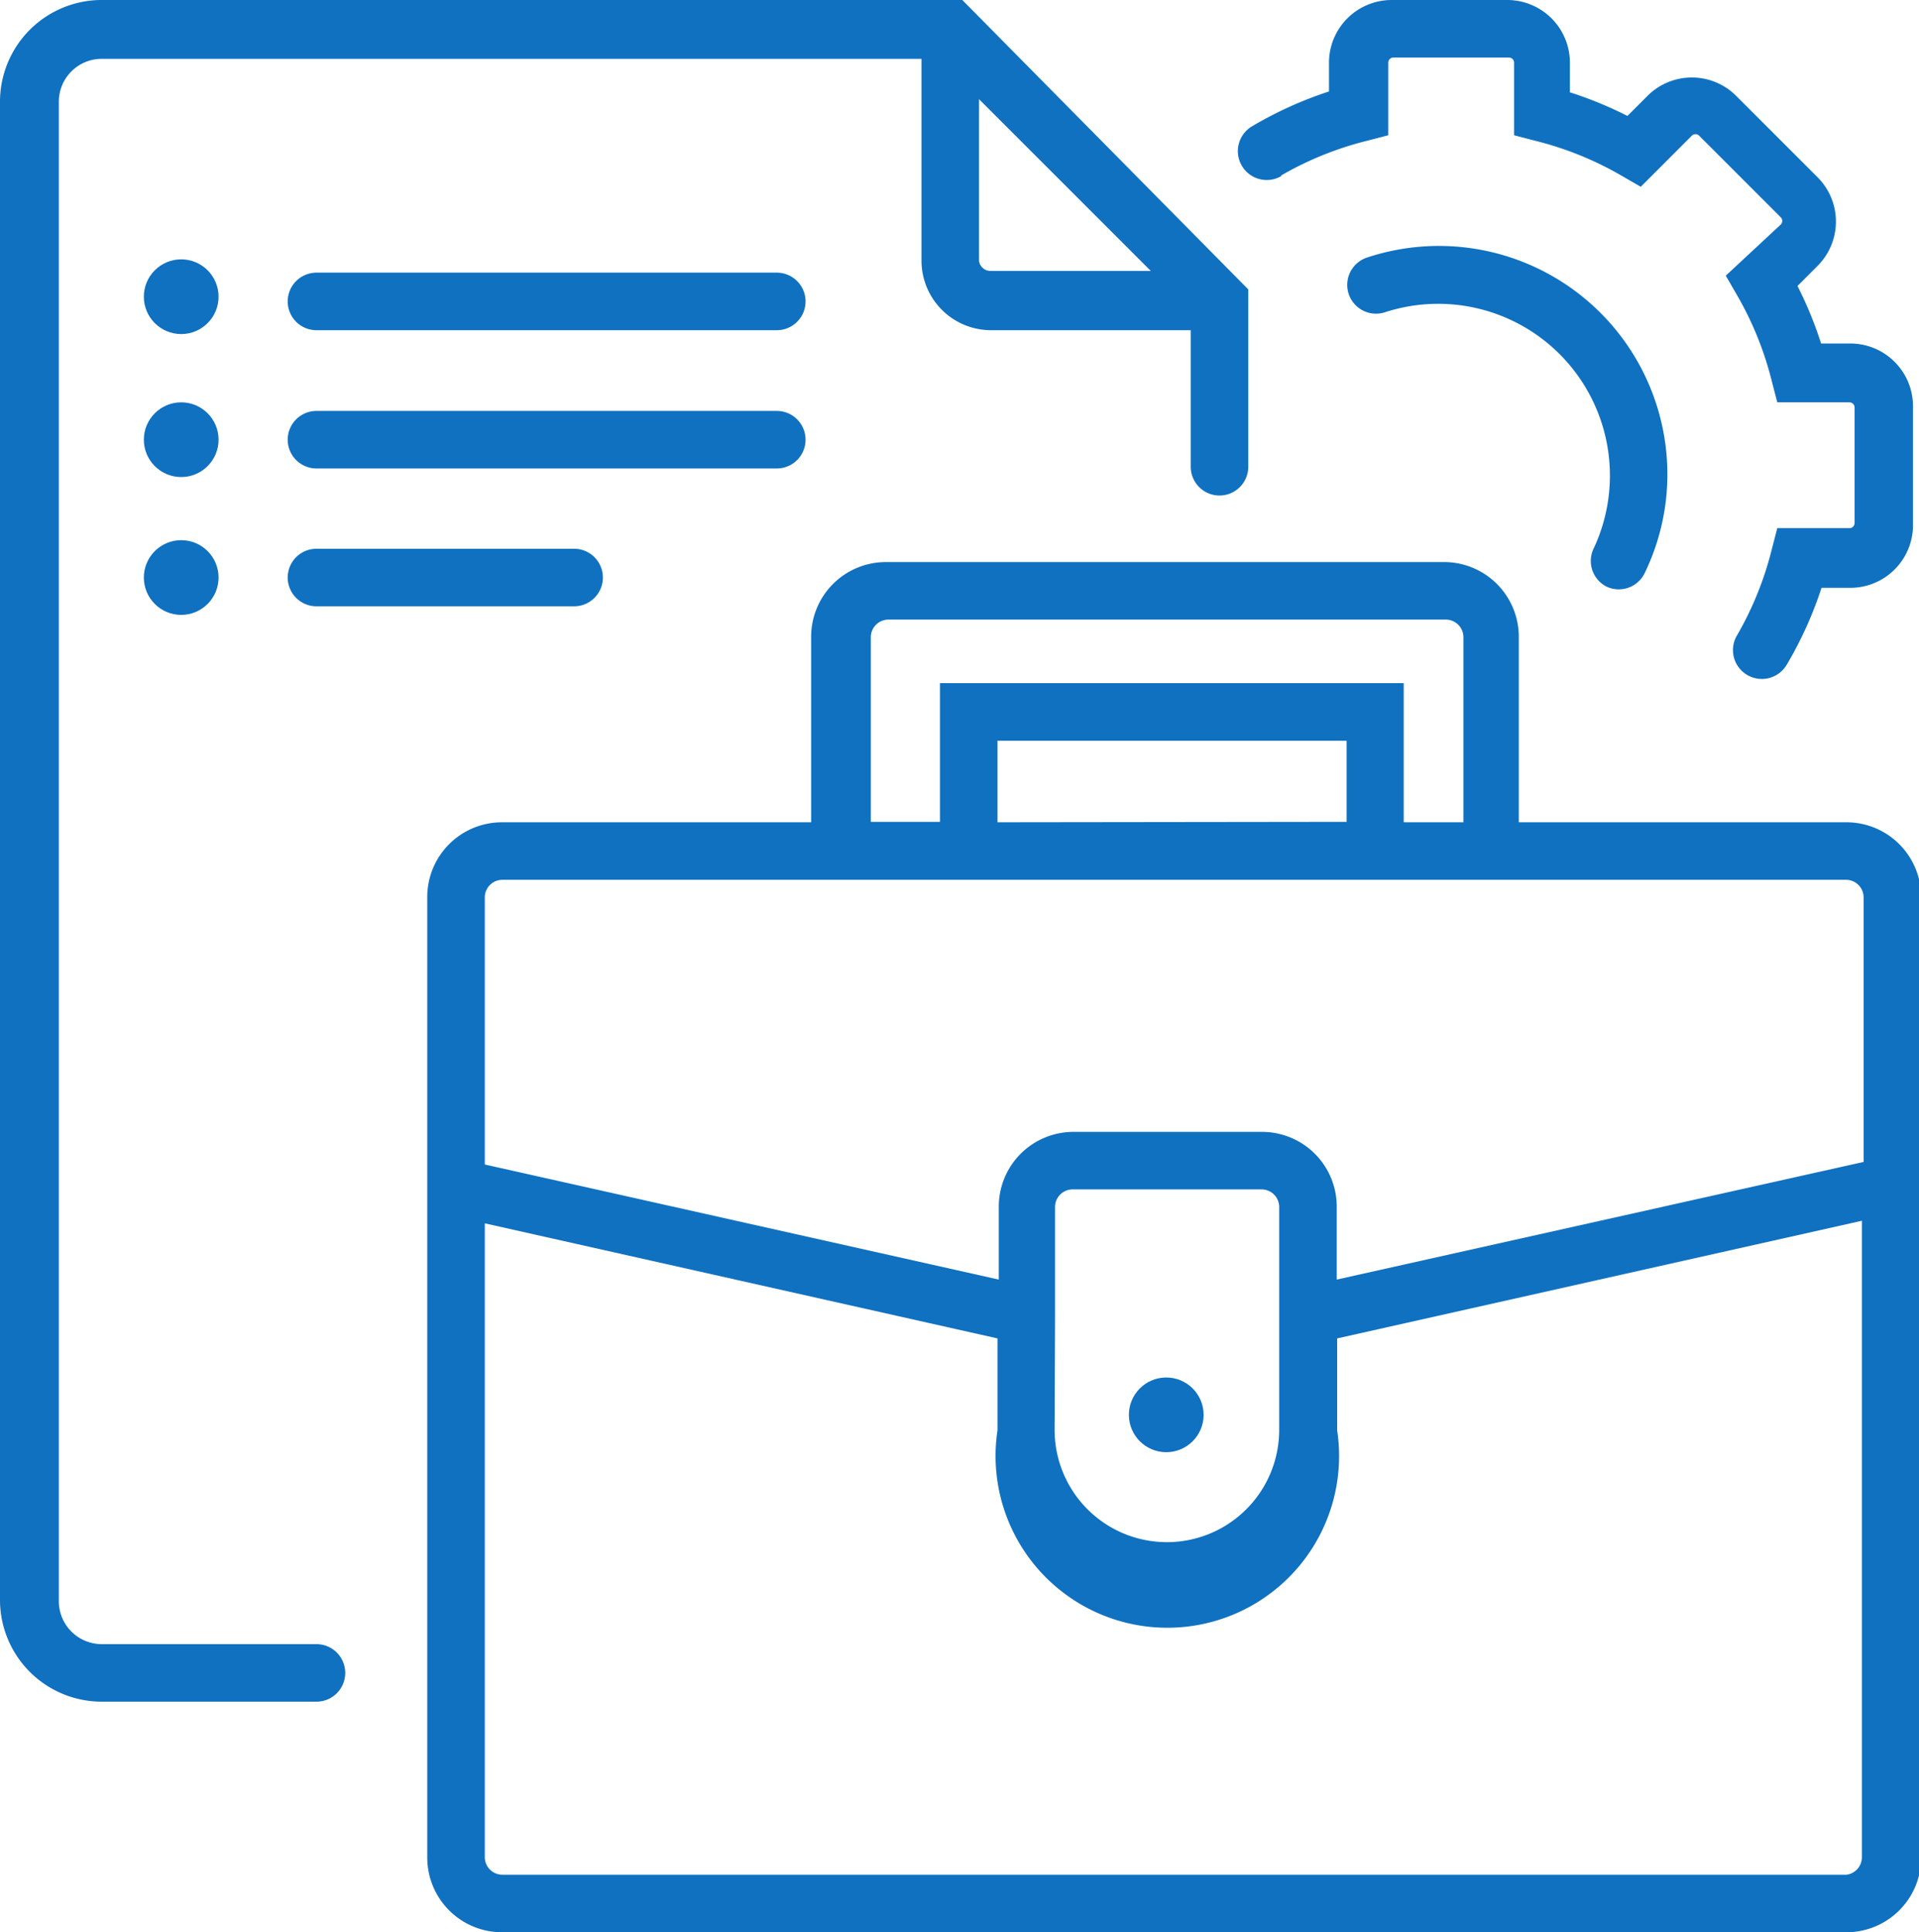
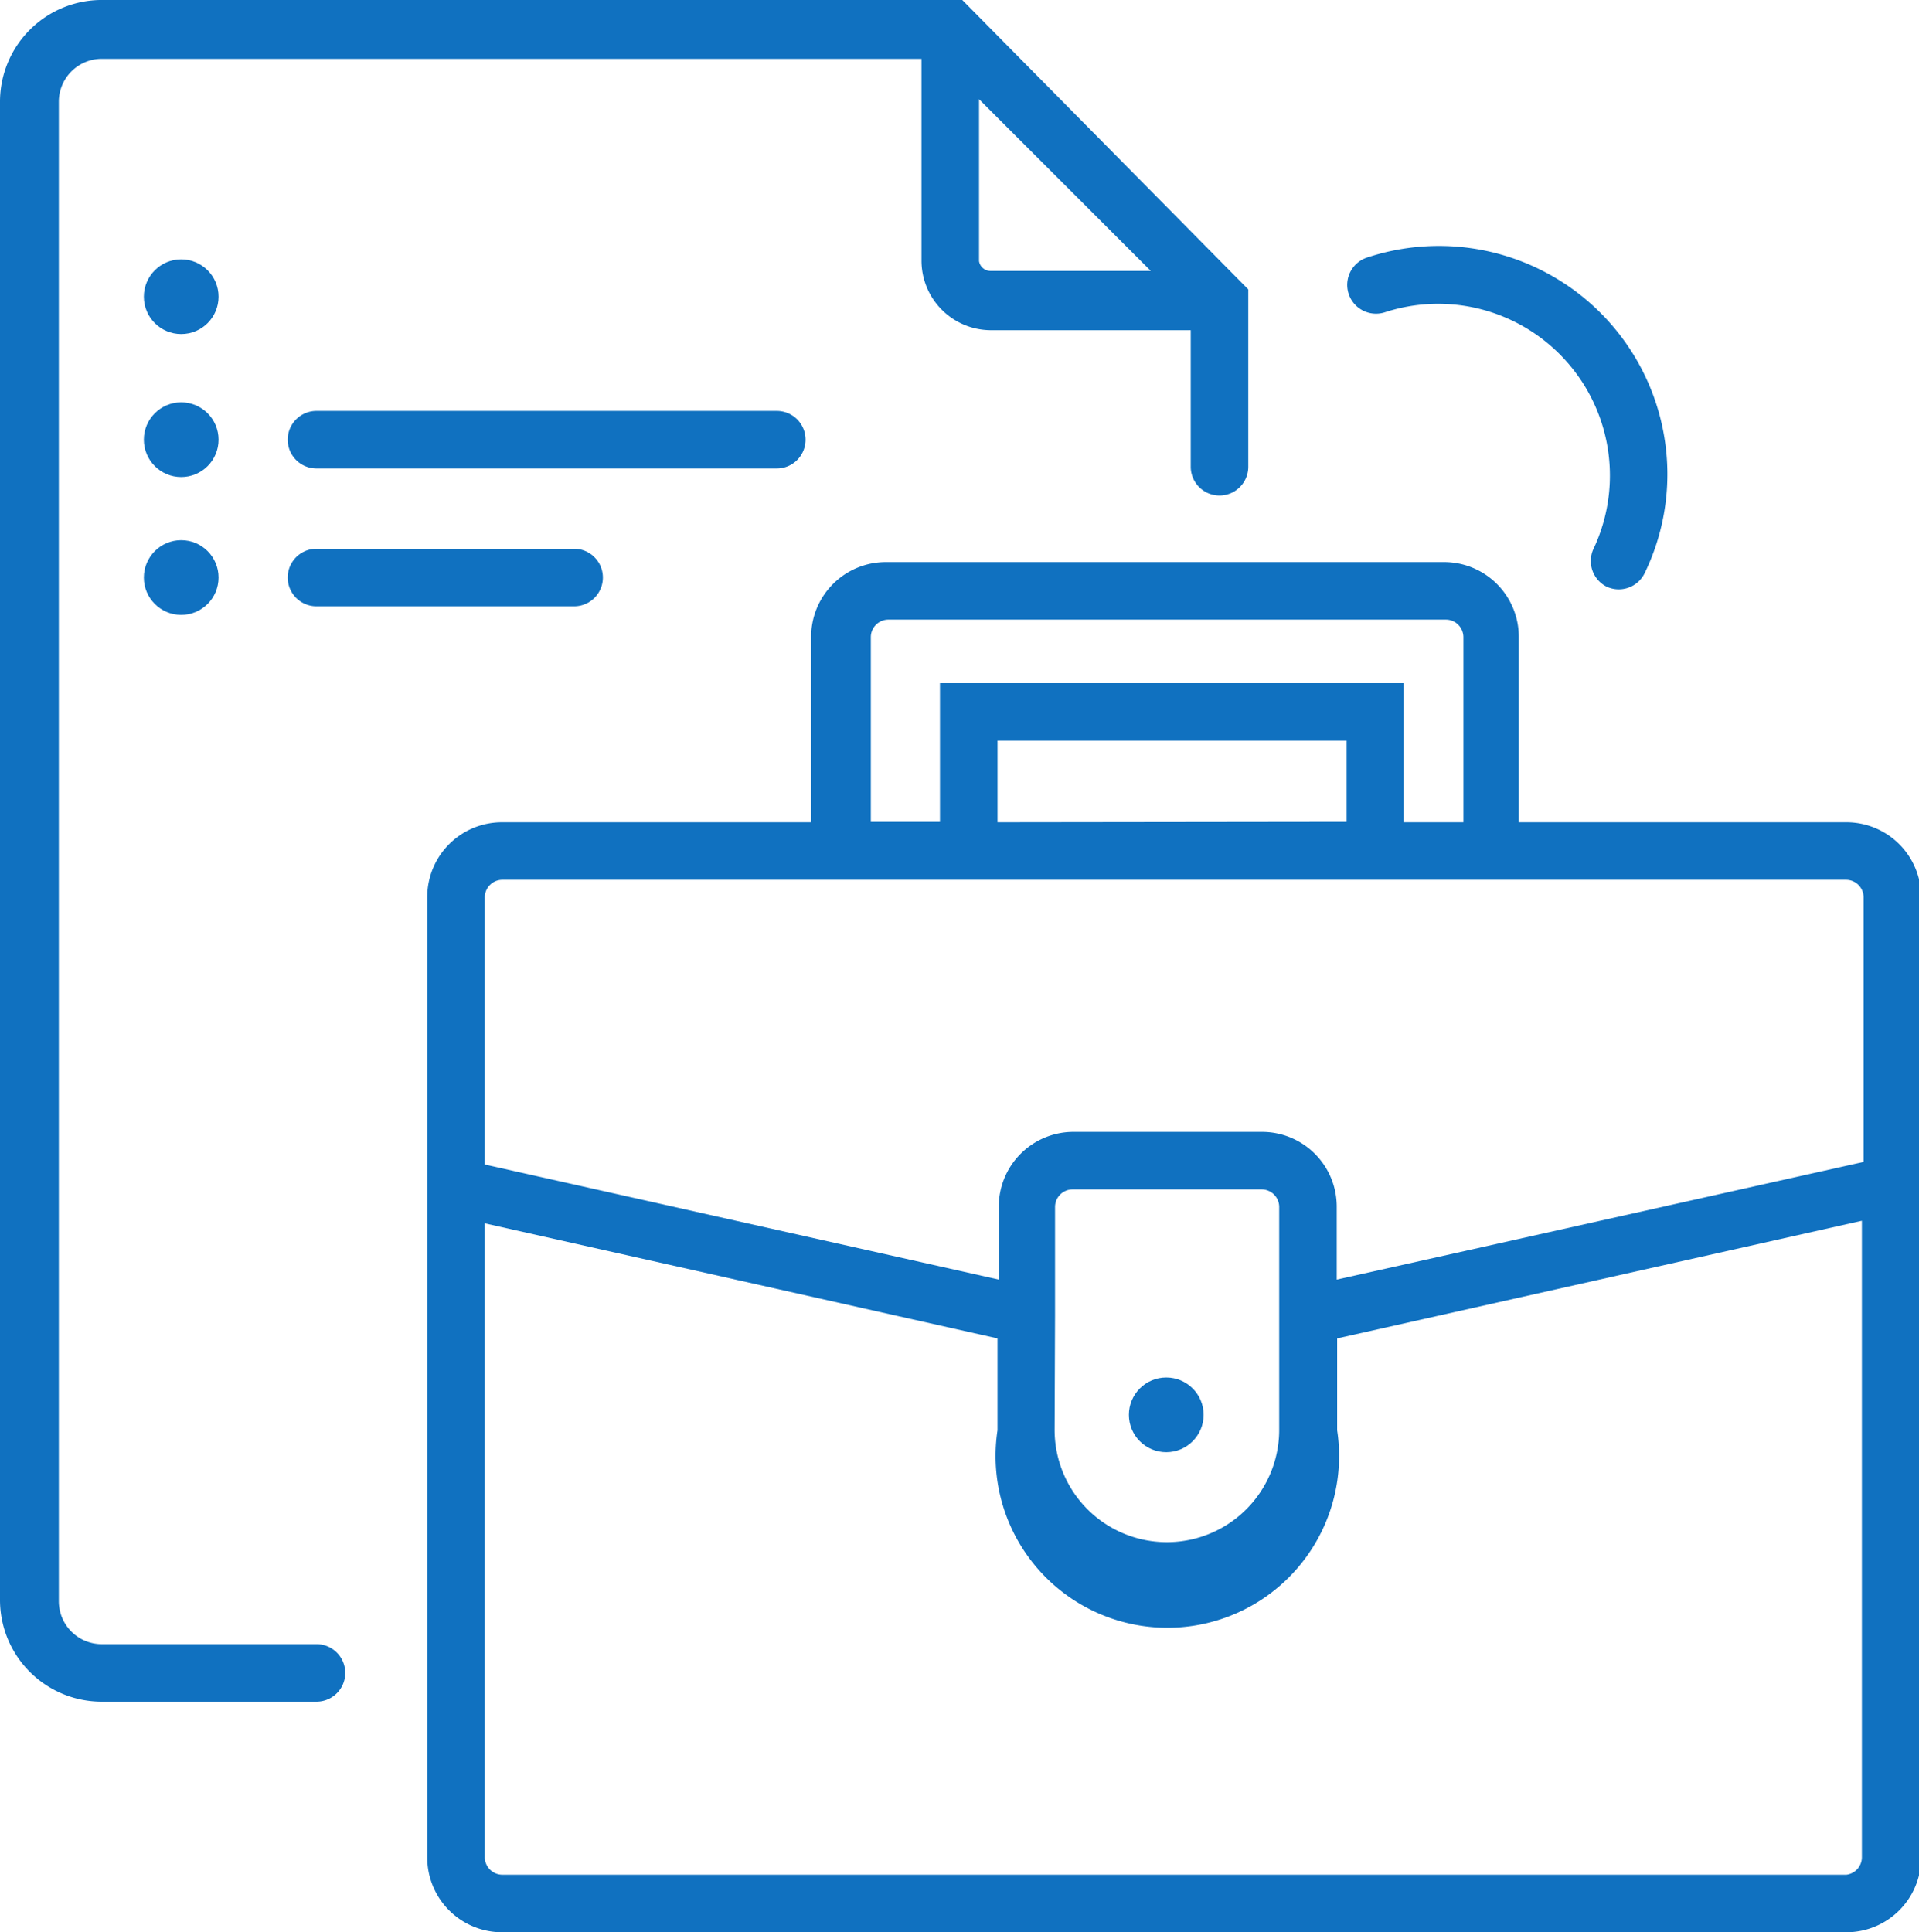
<svg xmlns="http://www.w3.org/2000/svg" viewBox="0 0 44.69 45">
  <defs>
    <style>.cls-1{fill:#1071c0;}</style>
  </defs>
  <title>icon2</title>
  <g id="Слой_2" data-name="Слой 2">
    <g id="Capa_1" data-name="Capa 1">
      <path class="cls-1" d="M7.37,38.29h-5a1,1,0,0,1-1-1V2.37a1,1,0,0,1,1-1H21.46V6.08a1.62,1.62,0,0,0,1.61,1.61h4.66v3.18a.67.67,0,1,0,1.34,0V6.74L22.41,0h-20A2.37,2.37,0,0,0,0,2.37V37.26a2.37,2.37,0,0,0,2.37,2.37h5a.67.67,0,1,0,0-1.34ZM22.8,6.08V2.31l4,4H23.07A.27.27,0,0,1,22.8,6.08Z" />
-       <path class="cls-1" d="M18.09,6.35H7.37a.67.67,0,0,0,0,1.34H18.09a.67.67,0,1,0,0-1.34Z" />
      <path class="cls-1" d="M18.76,10.24a.67.67,0,0,0-.67-.67H7.37a.67.67,0,0,0,0,1.34H18.09A.67.67,0,0,0,18.76,10.24Z" />
      <path class="cls-1" d="M7.37,12.78a.67.67,0,0,0,0,1.34h6a.67.67,0,0,0,0-1.34Z" />
      <path class="cls-1" d="M43,19.15H35.37V14.83a1.74,1.74,0,0,0-1.74-1.74h-13a1.74,1.74,0,0,0-1.74,1.74v4.32H11.69a1.74,1.74,0,0,0-1.74,1.74v6.75h0V43.26A1.74,1.74,0,0,0,11.69,45H43a1.74,1.74,0,0,0,1.74-1.74V20.89A1.74,1.74,0,0,0,43,19.15ZM20.28,14.83a.41.41,0,0,1,.4-.4h13a.41.41,0,0,1,.4.4v4.32H32.69V15.91H21.89v3.23H20.28Zm2.95,4.32V17.25h8.13v1.89ZM11.69,20.49H43a.41.41,0,0,1,.4.4v6.17L31.13,29.8V28.1a1.74,1.74,0,0,0-1.74-1.74H25a1.74,1.74,0,0,0-1.74,1.74V29.8L11.29,27.12V20.89A.41.41,0,0,1,11.69,20.49ZM24.57,30.65h0V28.1a.41.41,0,0,1,.4-.4h4.42a.41.41,0,0,1,.4.4v2.54h0v2.66a2.61,2.61,0,0,1-5.23,0ZM43,43.66H11.69a.41.41,0,0,1-.4-.4V28.49l11.94,2.68v2.14a4,4,0,1,0,7.91,0V31.17l12.22-2.74V43.26A.41.41,0,0,1,43,43.66Z" />
-       <path class="cls-1" d="M29.83,4.09a7.69,7.69,0,0,1,2-.81l.5-.13V1.46a.12.12,0,0,1,.12-.12h2.69a.12.12,0,0,1,.12.12V3.15l.5.13a7.69,7.69,0,0,1,2,.81l.45.26,1.19-1.19a.12.12,0,0,1,.17,0l1.9,1.9a.12.12,0,0,1,0,.17L40.19,6.42l.26.45a7.7,7.7,0,0,1,.81,2l.13.5h1.68a.12.12,0,0,1,.12.12v2.69a.12.12,0,0,1-.12.12H41.39l-.13.5a7.7,7.7,0,0,1-.81,2,.67.67,0,1,0,1.16.68,9,9,0,0,0,.81-1.79h.67a1.46,1.46,0,0,0,1.46-1.46V9.44A1.46,1.46,0,0,0,43.07,8h-.66a9,9,0,0,0-.55-1.34l.47-.47a1.46,1.46,0,0,0,0-2.06l-1.9-1.9a1.46,1.46,0,0,0-2.06,0l-.47.47a9,9,0,0,0-1.34-.55V1.46A1.46,1.46,0,0,0,35.09,0H32.41a1.46,1.46,0,0,0-1.46,1.46v.67a9,9,0,0,0-1.79.81.67.67,0,1,0,.68,1.16Z" />
      <path class="cls-1" d="M37.41,13.66a.67.67,0,0,0,.89-.31A5.27,5.27,0,0,0,38.83,11a5.32,5.32,0,0,0-7-5,.67.67,0,0,0,.43,1.27,4,4,0,0,1,4.86,5.49A.67.67,0,0,0,37.41,13.66Z" />
      <circle class="cls-1" cx="4.22" cy="6.91" r="0.87" />
      <circle class="cls-1" cx="4.22" cy="10.24" r="0.87" />
      <circle class="cls-1" cx="4.22" cy="13.45" r="0.87" />
      <circle class="cls-1" cx="27.16" cy="32.95" r="0.87" />
    </g>
  </g>
</svg>